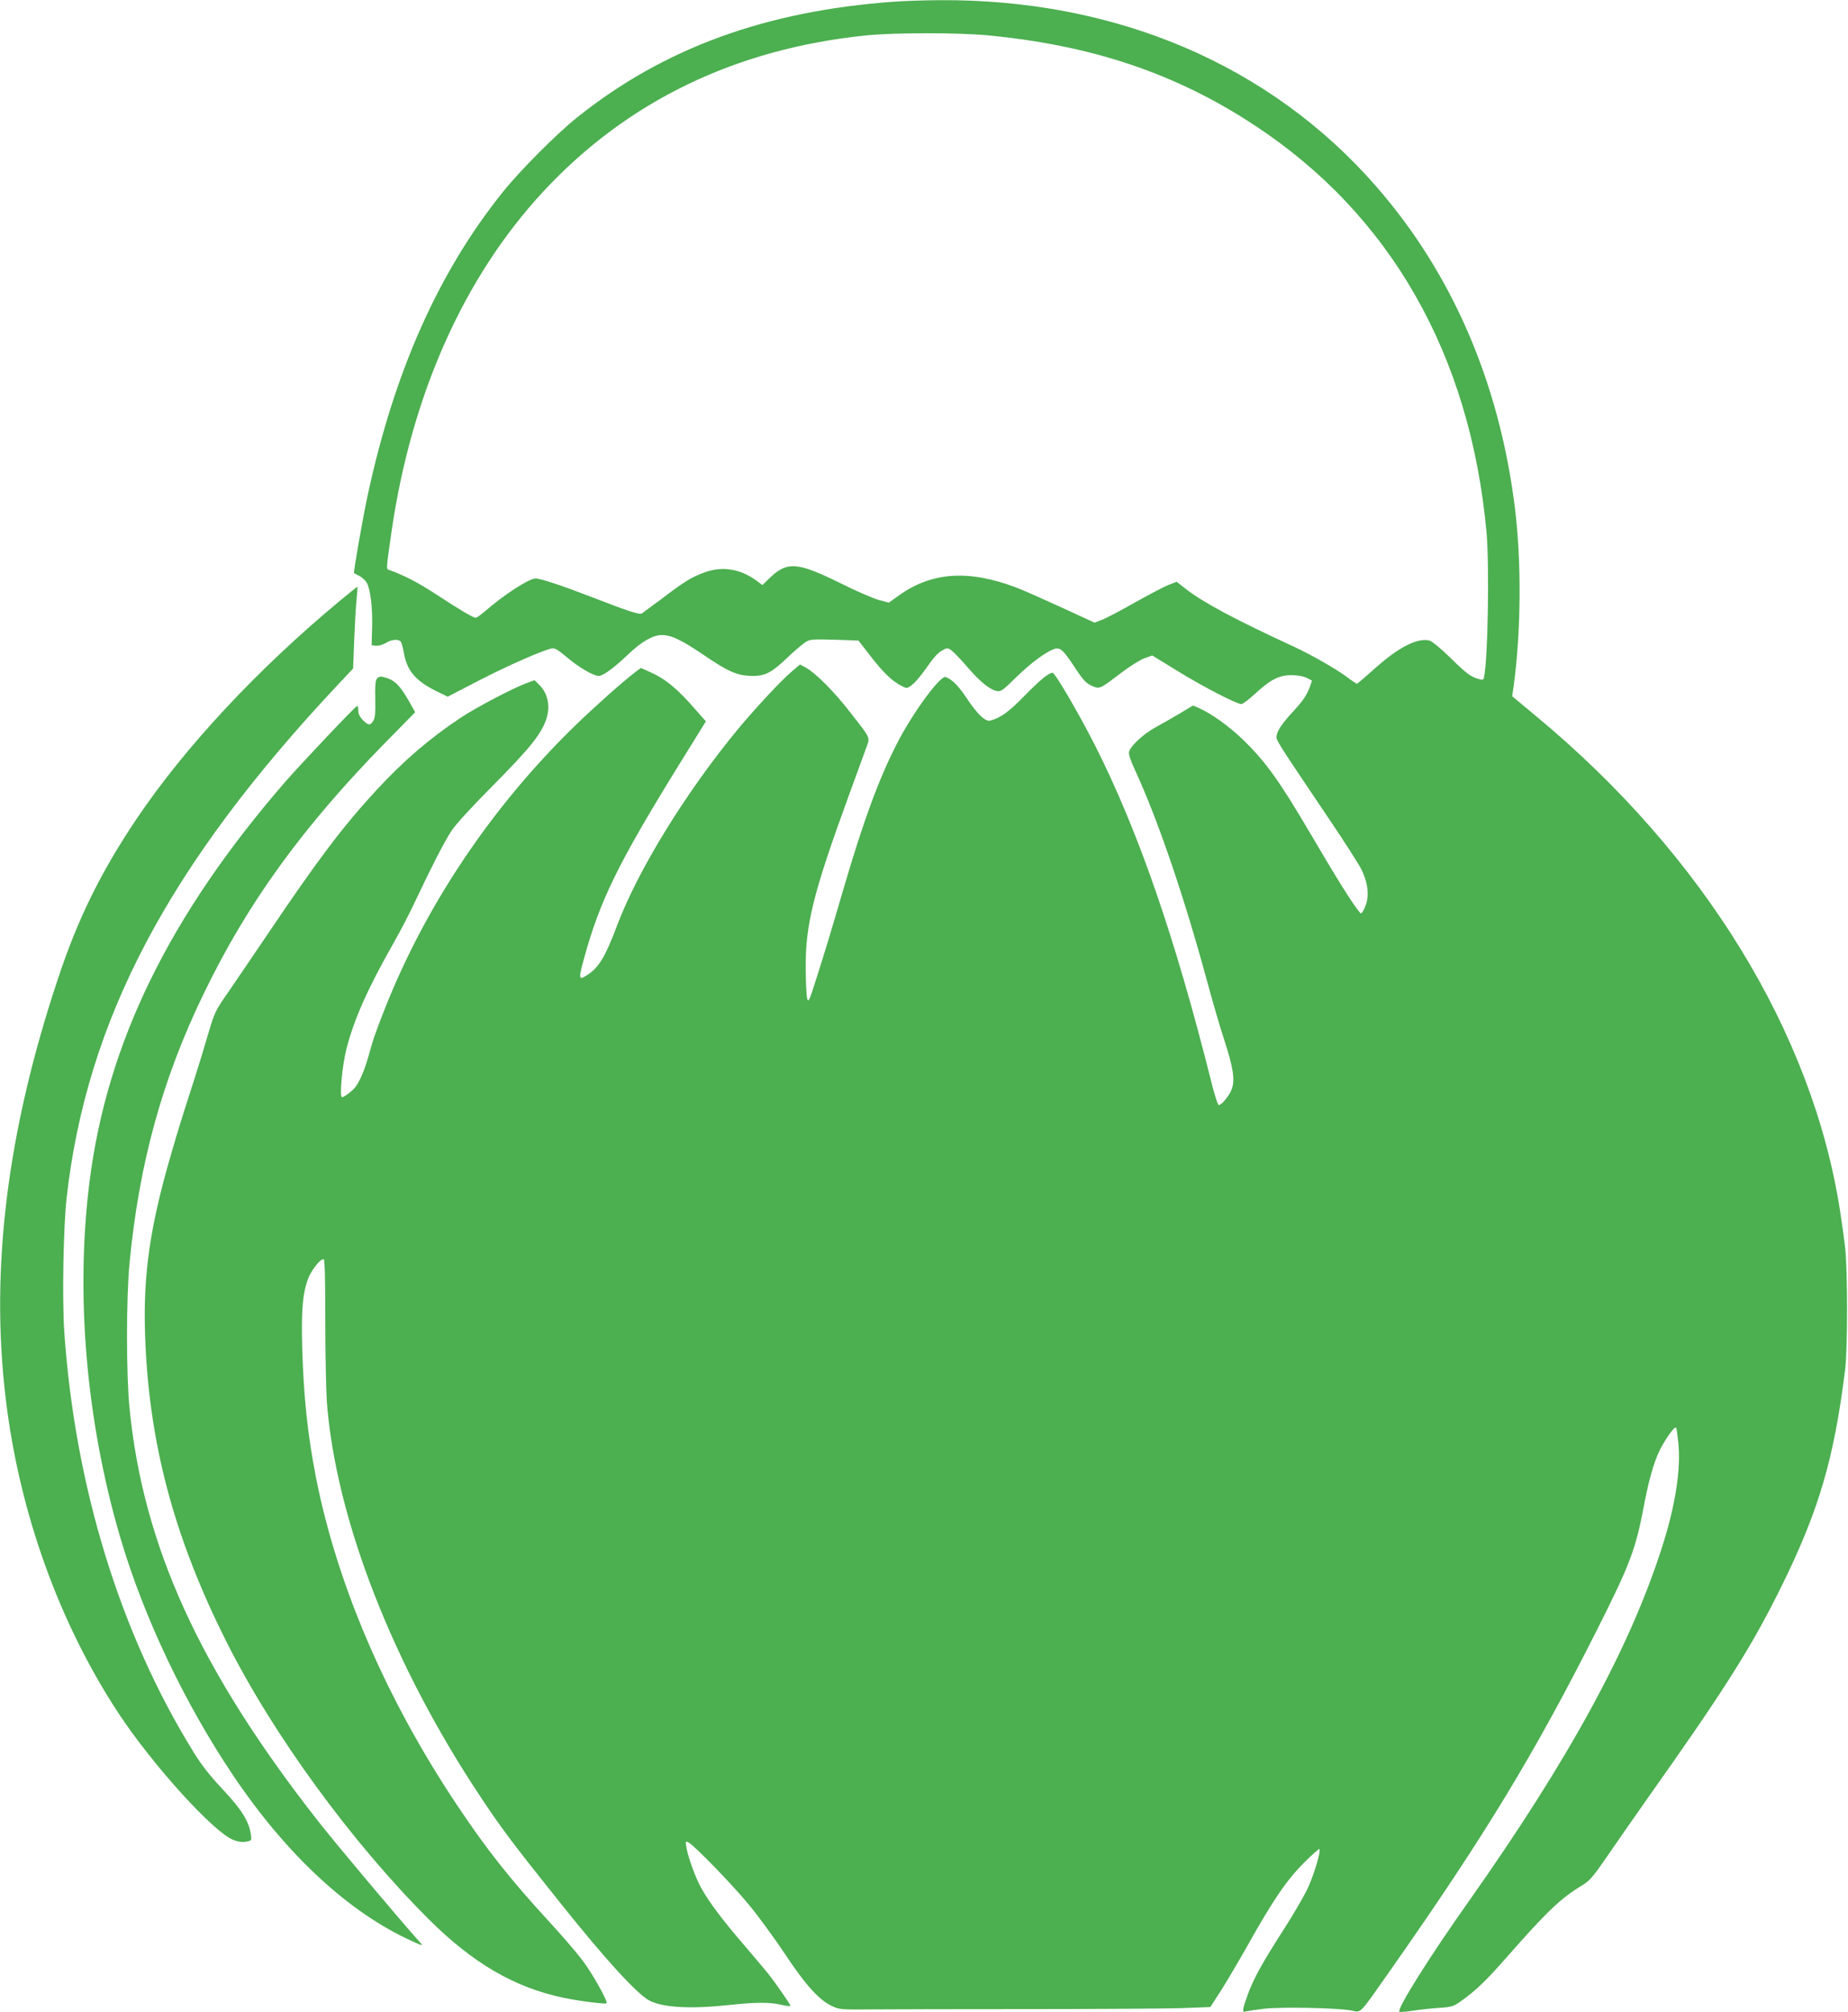
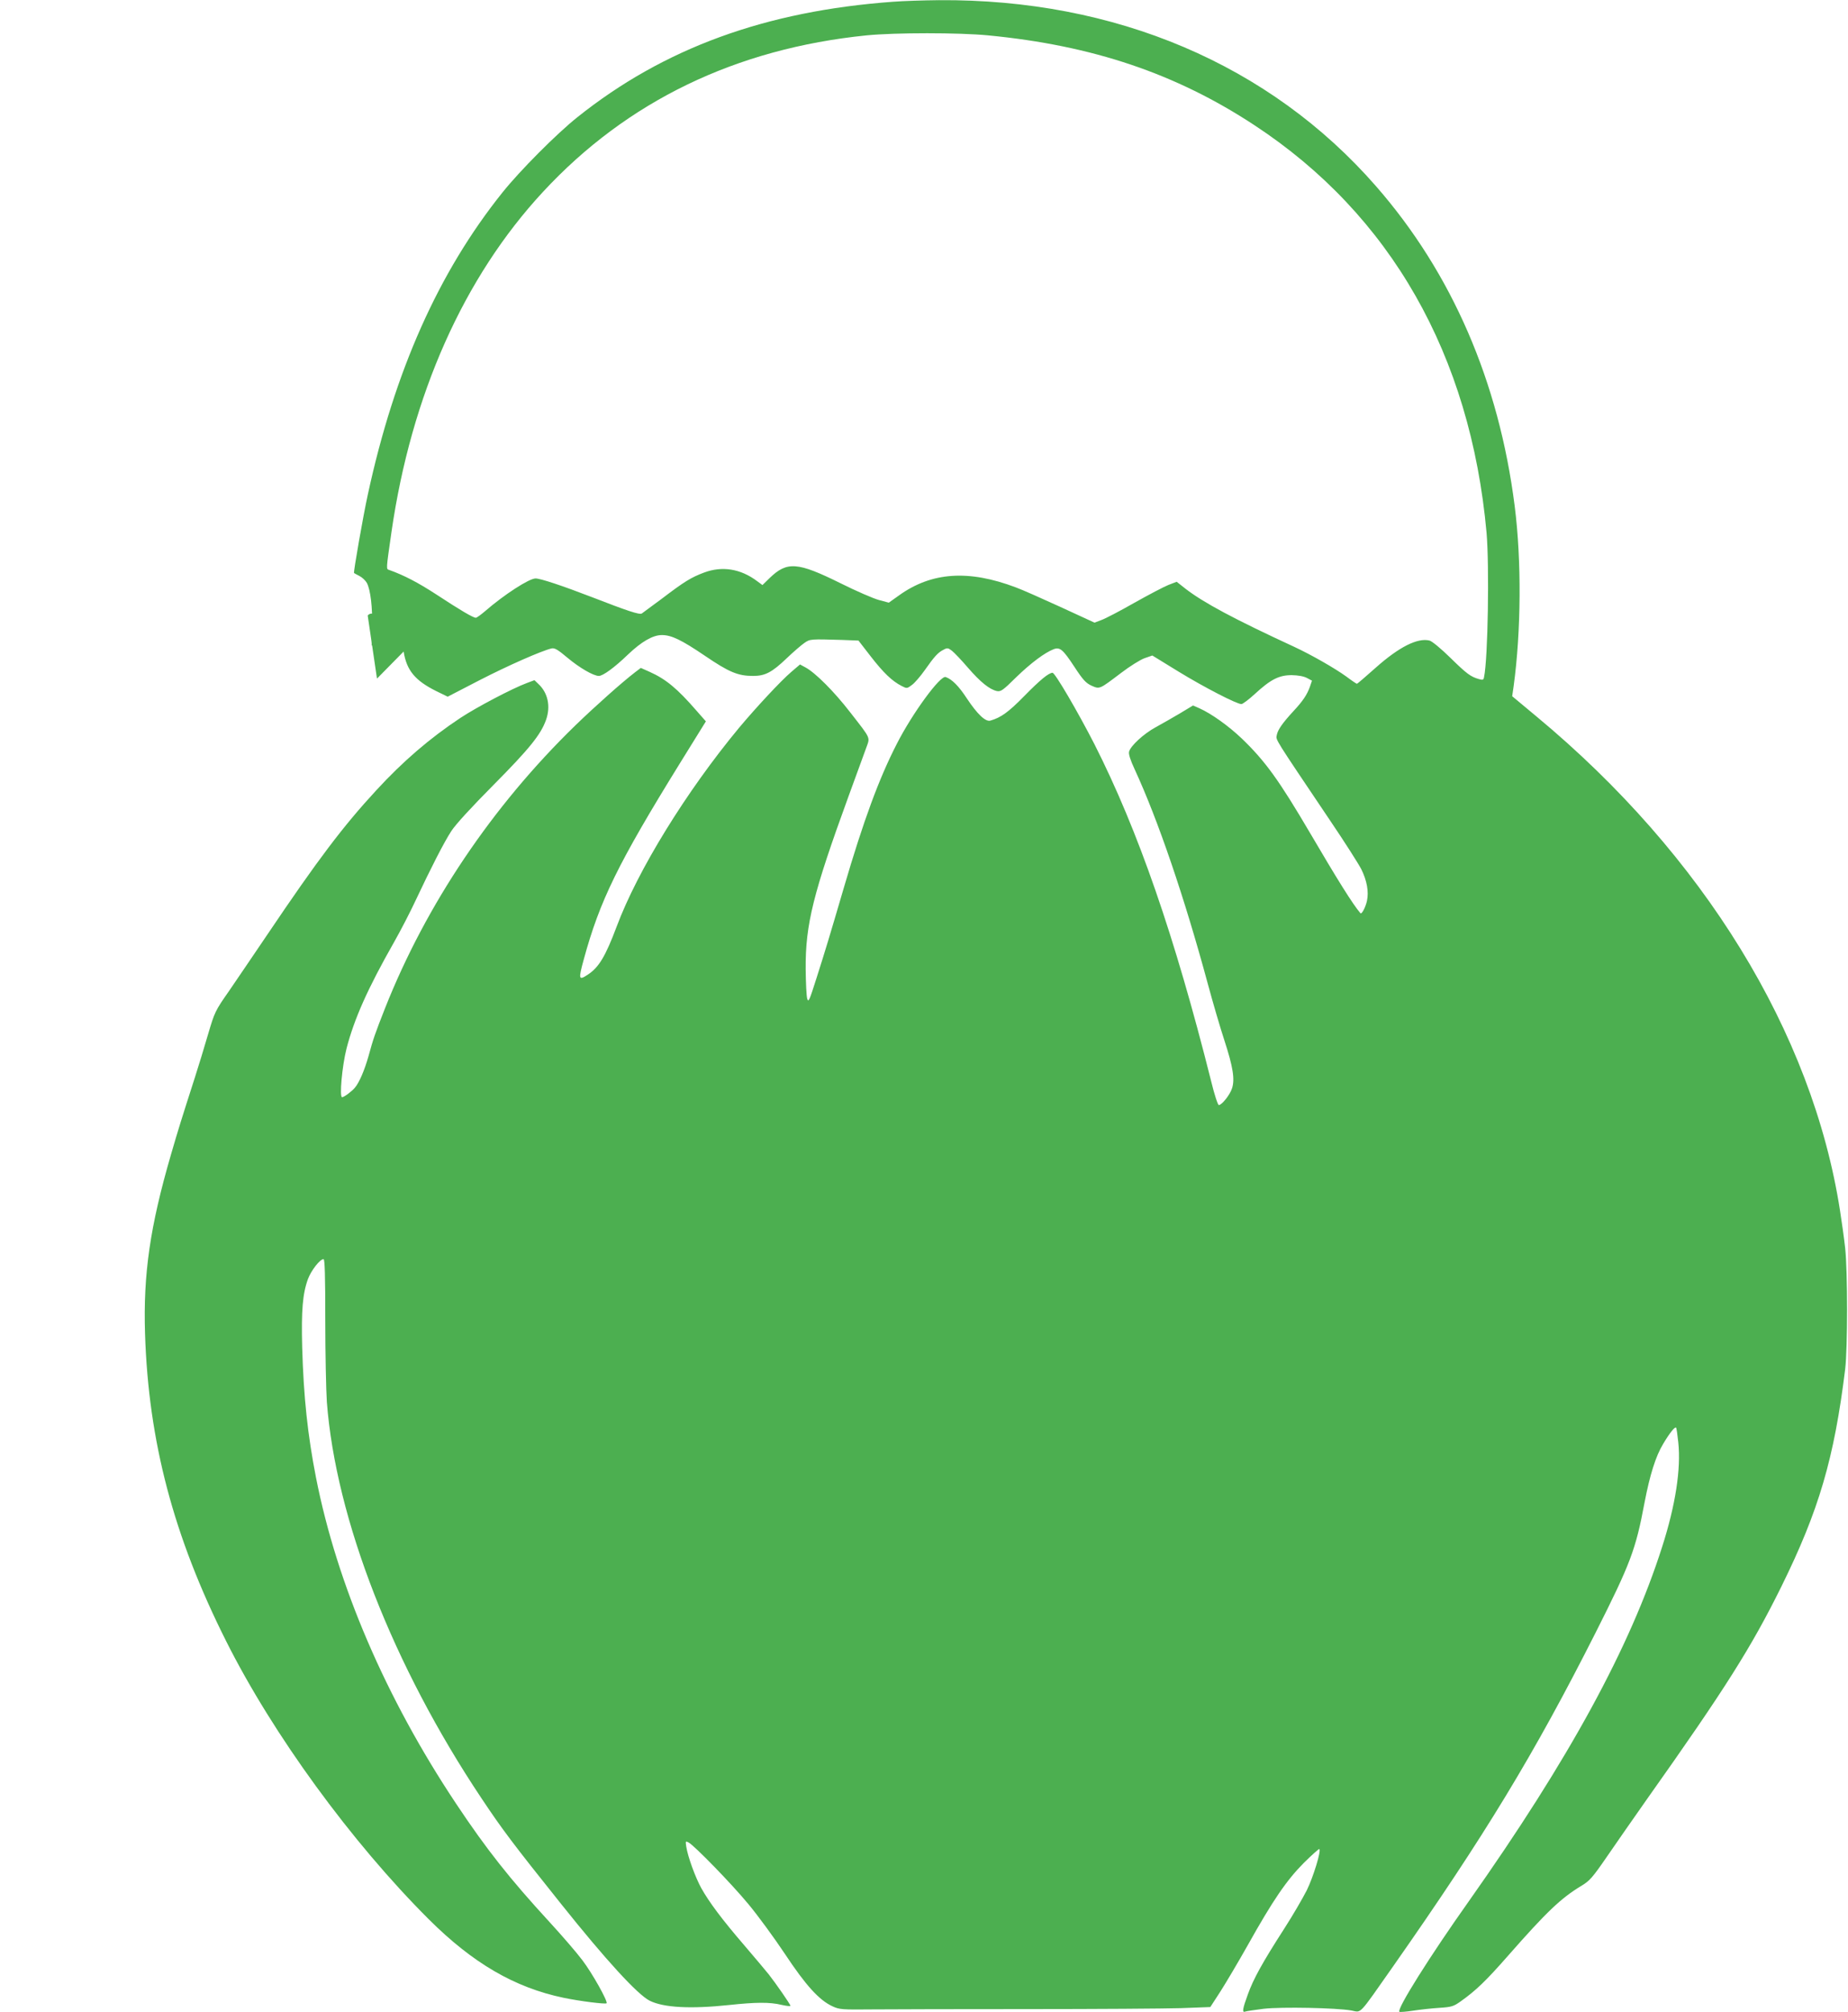
<svg xmlns="http://www.w3.org/2000/svg" version="1.0" width="1176pt" height="1280pt" viewBox="0 0 1176 1280" preserveAspectRatio="xMidYMid meet">
  <g transform="translate(0,1280) scale(0.1,-0.1)" fill="#4caf50" stroke="none">
    <path d="M5685 12789 c-813 -59 -1460 -295 -2010 -734 -131 -104 -367 -341 -478 -480 -406 -507 -686 -1134 -856 -1920 -30 -136 -93 -497 -88 -500 1 -2 17 -10 34 -19 18 -9 39 -29 48 -45 23 -45 36 -155 33 -281 l-3 -115 28 -3 c15 -2 42 6 61 17 34 21 72 27 93 13 6 -4 16 -35 22 -69 19 -118 73 -183 208 -250 l72 -35 203 105 c183 94 392 186 458 202 20 4 39 -7 102 -60 74 -62 164 -115 199 -115 26 0 100 54 184 135 87 83 159 125 217 125 61 0 125 -31 274 -132 153 -104 210 -128 306 -128 77 0 120 22 216 114 42 40 92 83 111 96 36 25 38 25 240 19 l104 -4 79 -102 c80 -103 135 -156 196 -187 33 -17 34 -17 67 8 18 14 54 56 80 93 62 88 84 112 118 129 25 14 30 13 55 -6 15 -12 61 -60 102 -108 79 -91 136 -137 183 -148 26 -5 38 3 125 89 92 89 180 155 237 177 40 15 59 -1 132 -112 55 -84 73 -103 109 -120 53 -23 49 -24 188 81 56 43 124 85 150 94 l49 17 166 -102 c165 -101 373 -208 401 -207 8 0 47 29 85 64 101 93 154 120 235 120 42 -1 76 -7 97 -18 l32 -17 -14 -41 c-18 -49 -44 -89 -105 -154 -69 -75 -99 -118 -105 -151 -7 -32 -19 -11 336 -539 97 -143 187 -285 202 -315 36 -73 48 -143 36 -200 -9 -42 -34 -89 -42 -79 -47 54 -148 216 -318 506 -201 342 -288 462 -438 606 -83 79 -192 157 -268 191 l-41 18 -83 -50 c-46 -27 -115 -67 -154 -88 -76 -41 -161 -119 -170 -156 -4 -15 8 -53 36 -113 149 -323 316 -813 464 -1360 31 -115 79 -280 107 -365 55 -169 67 -247 48 -304 -13 -41 -65 -106 -84 -106 -6 0 -28 66 -49 153 -232 923 -464 1593 -742 2142 -106 207 -251 455 -267 455 -24 0 -79 -45 -180 -148 -99 -101 -148 -137 -215 -156 -31 -10 -84 41 -151 142 -51 78 -94 121 -134 135 -34 12 -211 -229 -311 -425 -113 -220 -212 -488 -337 -915 -95 -324 -117 -396 -173 -572 -46 -145 -52 -160 -60 -135 -5 16 -9 101 -10 189 -2 285 48 483 273 1100 48 132 98 269 111 304 26 74 36 54 -101 230 -102 132 -221 251 -284 285 l-35 19 -55 -47 c-67 -57 -224 -226 -333 -356 -335 -404 -645 -906 -779 -1265 -71 -189 -113 -259 -183 -305 -59 -39 -61 -31 -26 97 102 374 218 611 614 1251 l163 263 -59 67 c-123 142 -196 202 -299 248 l-56 25 -37 -28 c-81 -62 -254 -216 -380 -338 -529 -514 -949 -1139 -1210 -1797 -65 -165 -76 -197 -106 -307 -25 -88 -58 -167 -87 -201 -19 -23 -69 -60 -81 -60 -18 0 0 198 28 309 49 189 134 381 303 678 43 76 104 194 136 263 96 204 181 371 228 443 28 43 128 152 270 295 226 228 300 319 333 413 30 85 12 172 -49 228 l-25 24 -48 -18 c-94 -35 -320 -154 -423 -222 -192 -127 -366 -276 -535 -460 -210 -227 -374 -444 -690 -913 -87 -129 -199 -293 -248 -365 -88 -126 -91 -133 -133 -275 -23 -80 -61 -203 -84 -275 -88 -274 -104 -325 -152 -490 -133 -457 -177 -759 -165 -1140 22 -685 181 -1288 516 -1955 298 -594 797 -1278 1290 -1770 280 -279 546 -434 857 -499 106 -22 266 -42 274 -35 10 11 -92 193 -154 274 -35 47 -130 157 -211 245 -250 272 -399 460 -592 750 -449 674 -758 1395 -892 2075 -53 271 -79 512 -88 830 -6 235 3 341 37 434 21 55 76 126 99 126 8 0 11 -106 11 -387 0 -214 5 -448 10 -522 57 -745 421 -1678 984 -2521 130 -195 197 -285 505 -670 285 -357 488 -579 566 -618 89 -44 261 -53 505 -27 168 18 259 19 333 1 31 -7 57 -10 57 -6 0 9 -94 144 -138 200 -20 25 -90 108 -155 184 -143 166 -224 275 -274 364 -38 69 -86 200 -96 265 -5 35 -5 36 15 26 38 -21 274 -263 382 -394 59 -71 163 -213 231 -315 133 -201 218 -294 302 -333 45 -21 60 -22 258 -20 116 1 561 2 990 2 429 0 865 3 969 6 l188 7 63 97 c34 53 113 186 175 296 160 286 247 413 357 524 52 51 96 91 99 88 12 -12 -38 -176 -80 -262 -25 -49 -89 -160 -144 -245 -141 -219 -196 -320 -231 -417 -34 -93 -38 -118 -17 -110 8 3 61 11 118 18 114 13 463 6 558 -11 66 -12 40 -40 264 279 586 836 898 1350 1289 2123 223 442 256 529 312 828 34 177 71 296 119 375 41 69 74 110 82 103 3 -3 9 -46 14 -94 18 -168 -18 -400 -102 -662 -204 -641 -592 -1352 -1231 -2257 -249 -351 -459 -686 -442 -703 3 -3 43 0 88 7 45 7 120 15 167 18 77 5 90 9 135 41 97 69 160 129 303 292 245 279 336 365 465 443 52 31 71 52 161 183 56 82 172 248 257 369 499 704 664 966 854 1350 240 486 337 817 407 1385 16 137 16 619 0 770 -7 63 -22 171 -33 240 -176 1131 -869 2260 -1930 3141 l-156 130 9 62 c48 351 51 800 7 1147 -100 791 -400 1484 -883 2036 -676 774 -1658 1191 -2781 1183 -99 -1 -229 -5 -290 -10z m603 -214 c665 -64 1195 -243 1694 -571 867 -569 1376 -1462 1478 -2594 18 -210 9 -799 -16 -917 -3 -19 -8 -20 -33 -13 -52 15 -76 32 -181 135 -59 58 -117 106 -133 110 -76 19 -195 -41 -345 -175 -62 -55 -114 -100 -117 -100 -3 0 -33 20 -66 45 -73 53 -223 139 -335 191 -379 175 -575 280 -689 368 l-57 45 -52 -20 c-28 -11 -125 -62 -216 -113 -91 -52 -185 -101 -210 -110 l-45 -17 -215 99 c-118 54 -246 111 -285 125 -301 114 -536 98 -743 -50 l-66 -47 -63 17 c-34 9 -145 57 -245 107 -273 135 -339 140 -450 33 l-46 -45 -34 25 c-105 79 -223 98 -339 54 -82 -31 -123 -56 -269 -167 -63 -47 -120 -89 -126 -93 -15 -9 -95 18 -314 103 -192 74 -330 120 -362 120 -41 0 -200 -103 -321 -208 -27 -23 -53 -42 -59 -42 -17 0 -99 48 -251 148 -117 76 -205 122 -300 156 -20 7 -21 -4 14 240 126 872 460 1622 965 2166 534 576 1227 911 2059 995 182 18 586 18 773 0z" />
-     <path d="M2164 8979 c-523 -434 -988 -932 -1296 -1390 -225 -335 -372 -632 -497 -1009 -324 -969 -434 -1845 -335 -2675 86 -723 339 -1428 720 -2007 216 -327 605 -756 729 -803 30 -12 56 -15 81 -11 36 7 36 7 30 49 -13 83 -61 159 -179 284 -79 84 -133 152 -183 233 -468 754 -757 1691 -825 2678 -14 211 -6 659 15 852 128 1133 650 2119 1728 3266 l95 101 7 179 c4 98 10 215 15 259 4 44 7 81 6 82 -1 2 -51 -38 -111 -88z" />
-     <path d="M2399 8483 c-10 -12 -13 -46 -11 -131 2 -90 -1 -120 -13 -138 -20 -31 -30 -30 -66 5 -19 20 -29 40 -29 60 0 17 -3 31 -7 30 -11 -1 -356 -366 -459 -484 -736 -849 -1132 -1658 -1244 -2540 -91 -721 -22 -1528 196 -2268 148 -503 409 -1053 718 -1512 341 -507 739 -875 1143 -1056 64 -29 67 -29 47 -7 -138 154 -529 619 -650 773 -754 962 -1114 1751 -1200 2630 -21 214 -21 692 0 916 60 632 207 1171 472 1717 278 576 630 1062 1162 1604 l184 187 -37 66 c-61 108 -96 142 -166 158 -18 5 -31 2 -40 -10z" />
+     <path d="M2399 8483 l184 187 -37 66 c-61 108 -96 142 -166 158 -18 5 -31 2 -40 -10z" />
  </g>
</svg>